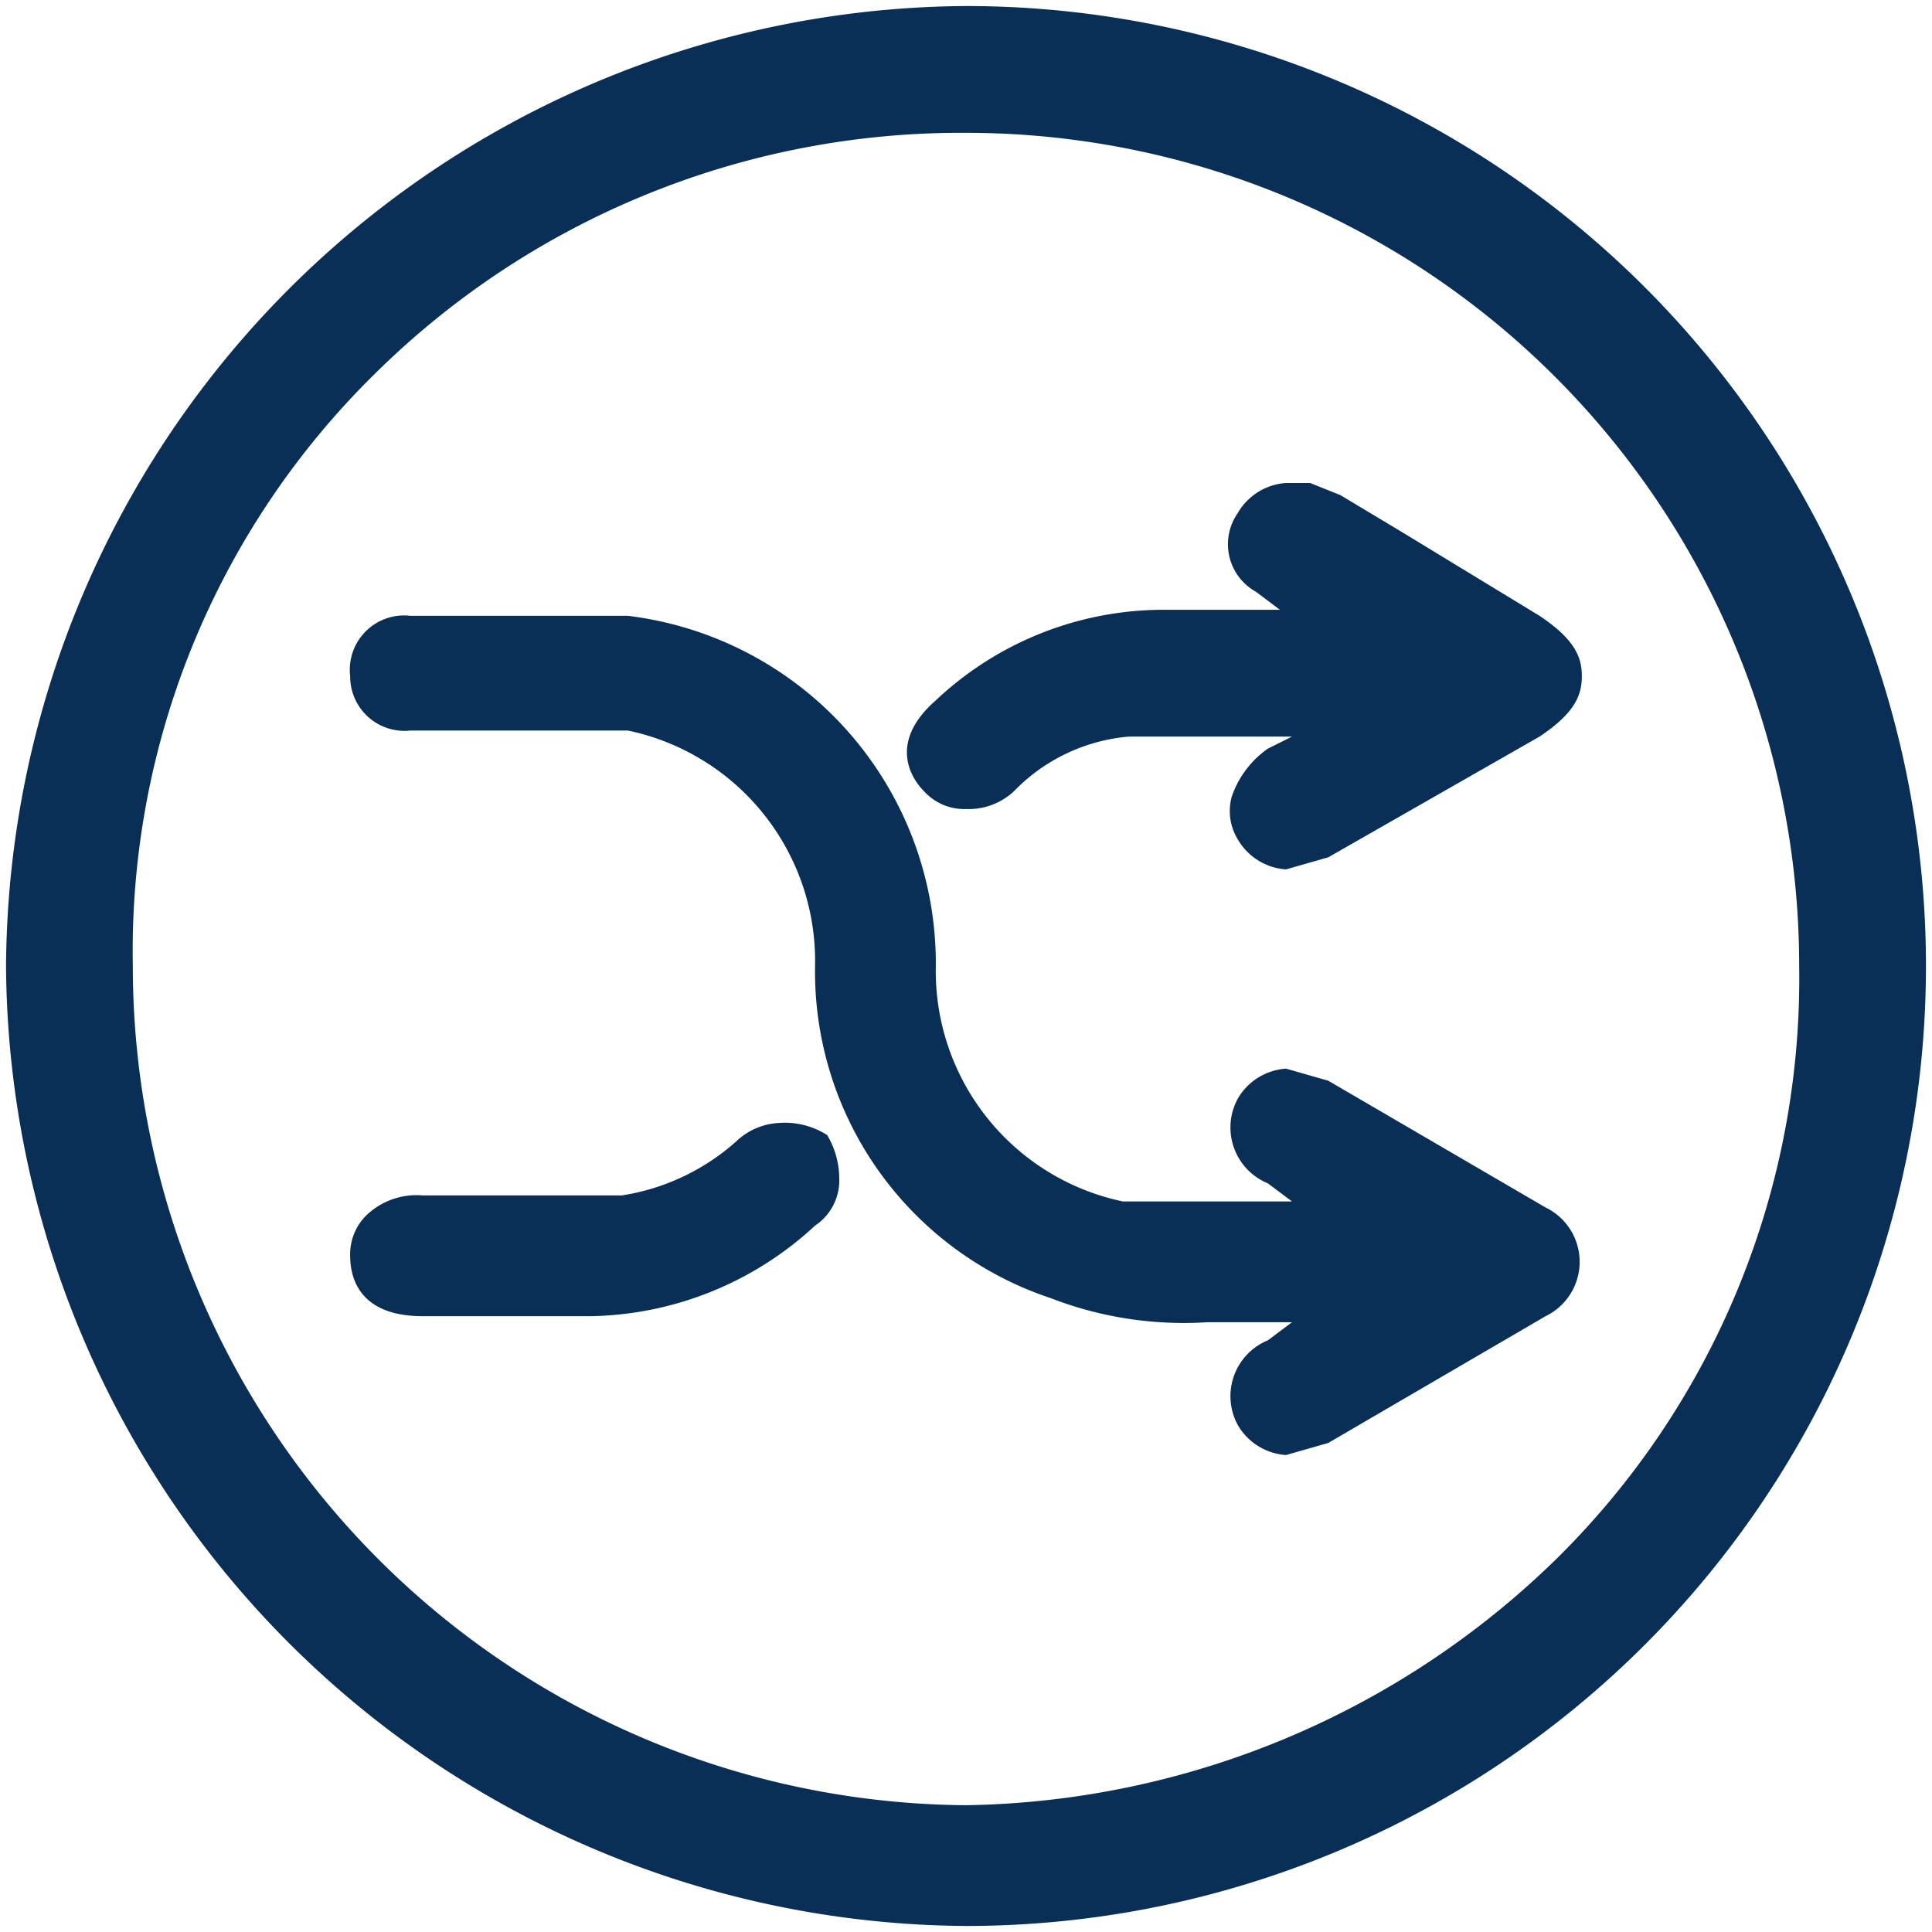
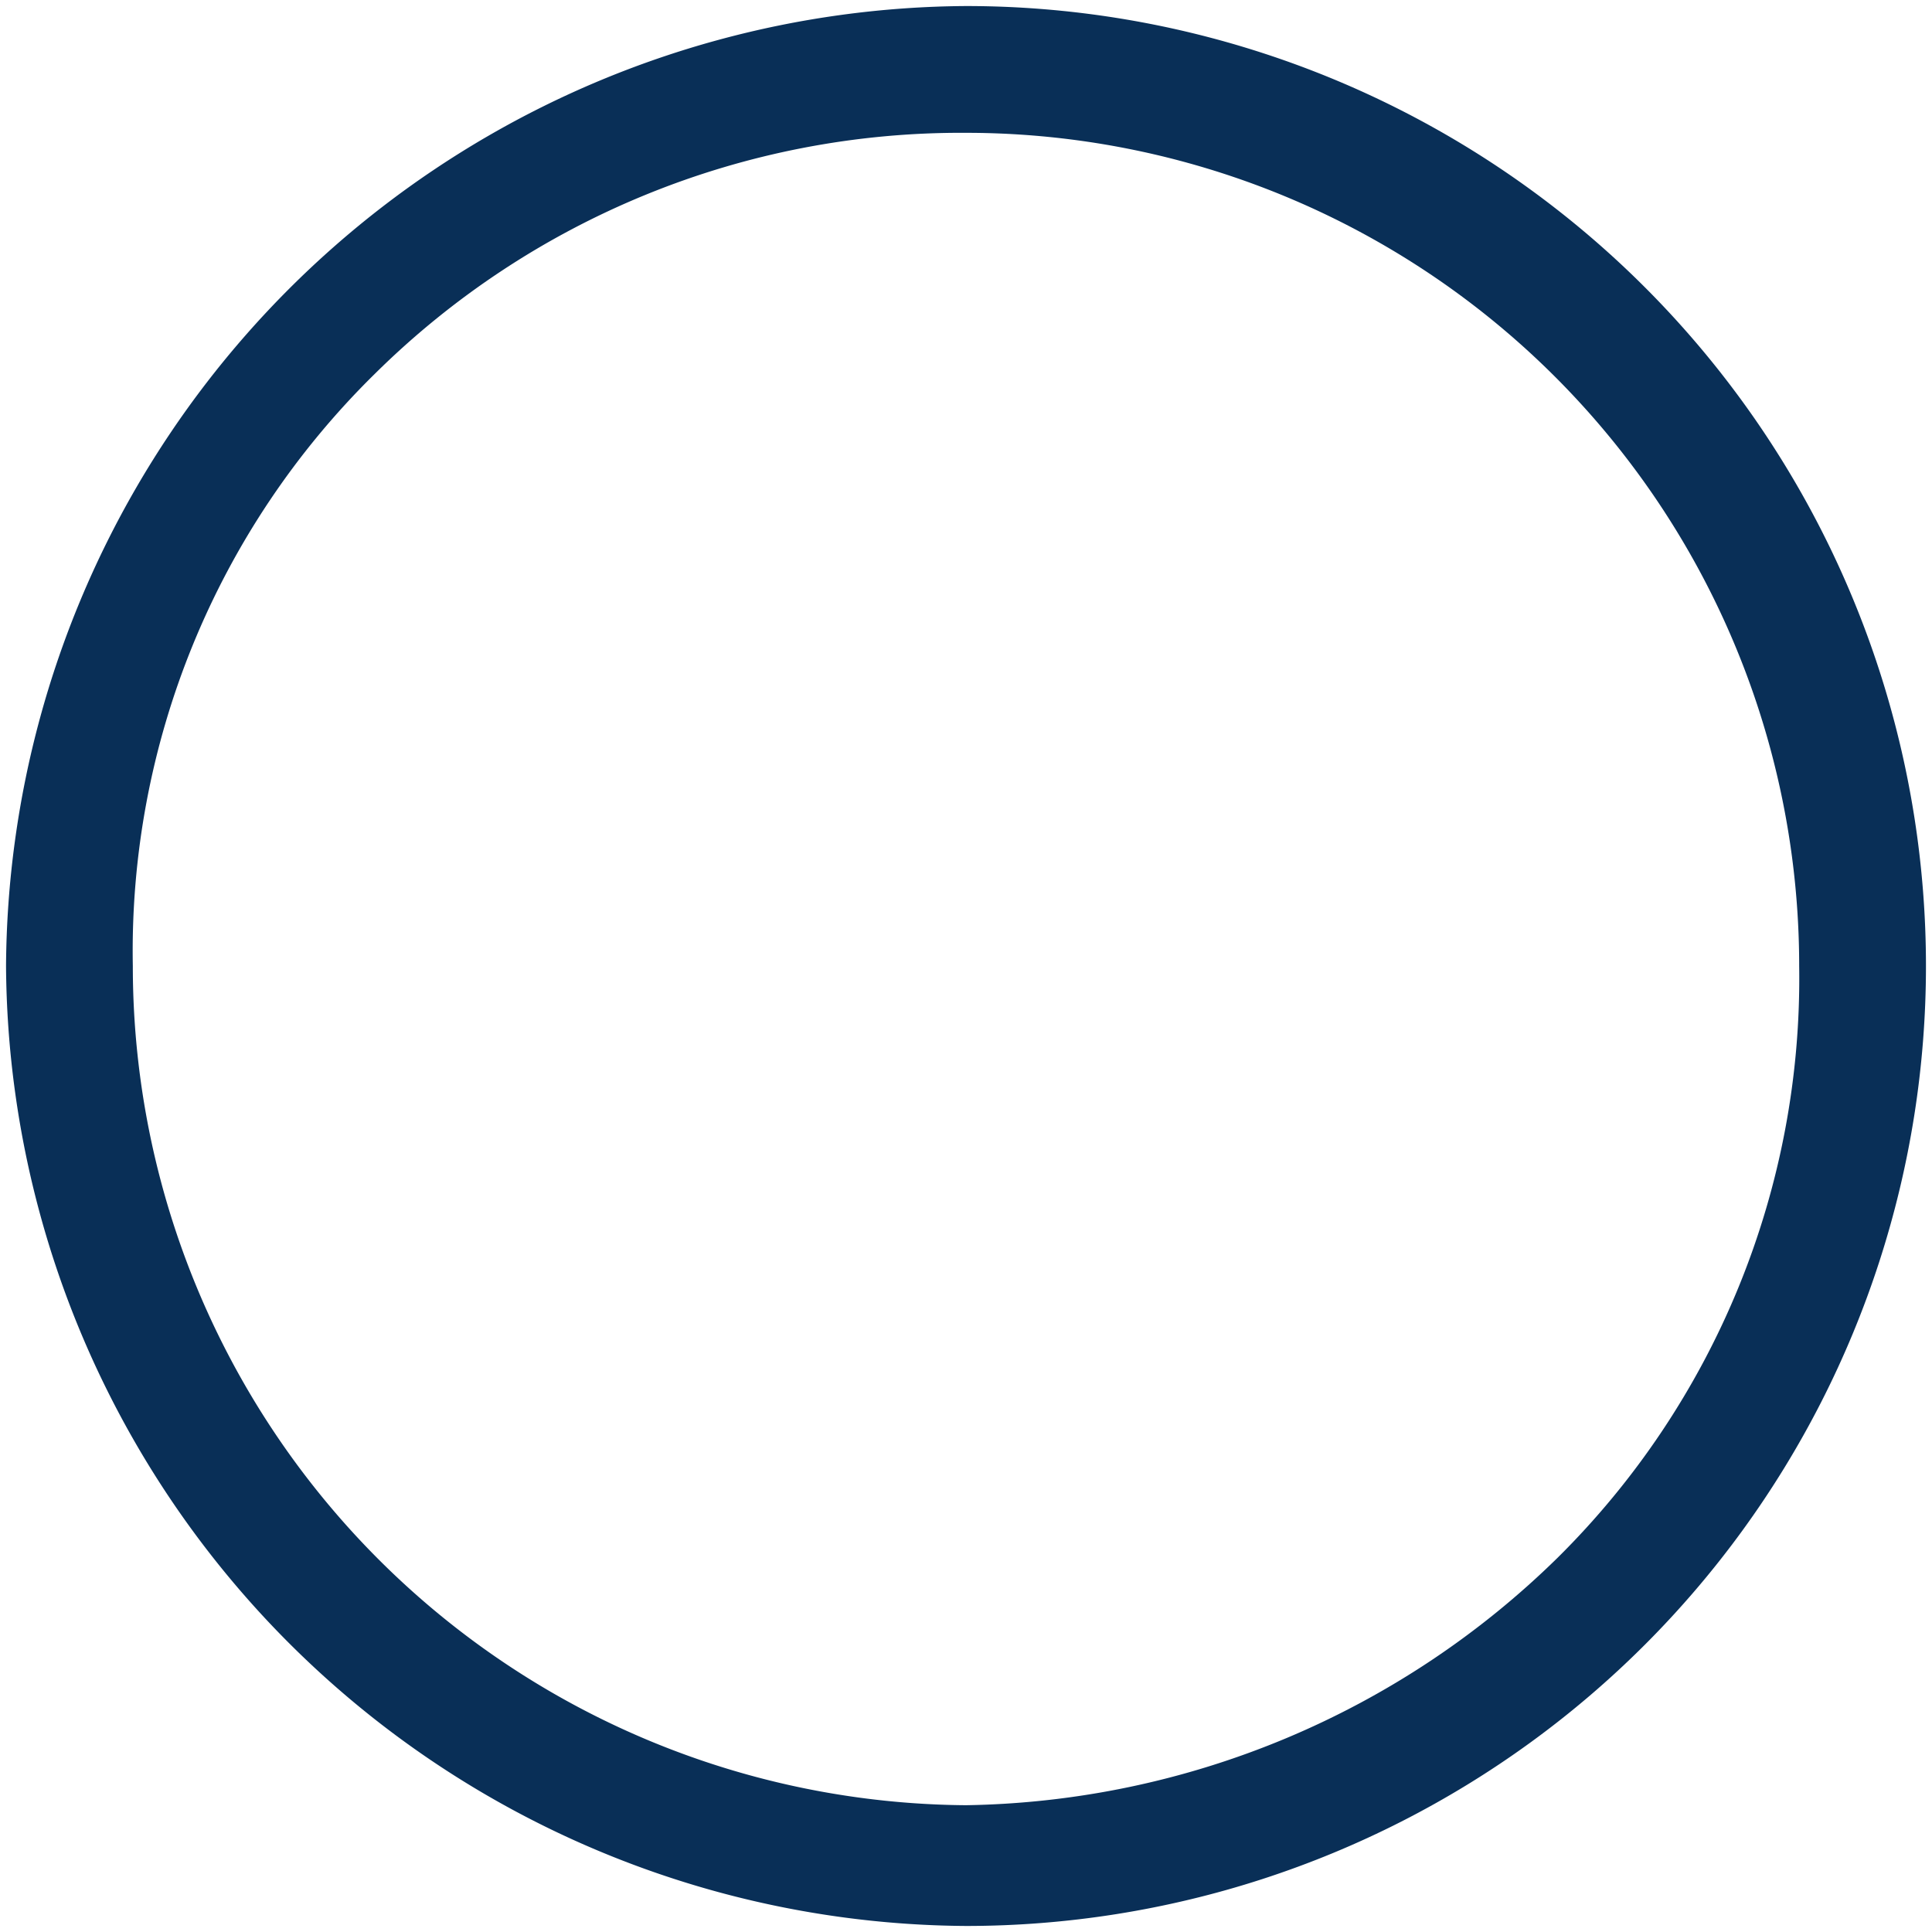
<svg xmlns="http://www.w3.org/2000/svg" viewBox="0 0 32 32">
  <path d="M16,.1A16,16,0,0,0,.1,16,16,16,0,0,0,16,31.9h0A15.9,15.9,0,0,0,16,.1Zm0,2.1h0A13.8,13.8,0,0,1,29.8,16a13.5,13.5,0,0,1-4,9.8A14.3,14.3,0,0,1,16,29.9,13.9,13.9,0,0,1,2.2,16a13.4,13.4,0,0,1,4-9.8A13.8,13.8,0,0,1,16,2.2Z" style="fill:#092f57" />
-   <path d="M6.8,12.1h3.6A3.9,3.9,0,0,1,13.5,16a5.7,5.7,0,0,0,3.9,5.5,6.1,6.1,0,0,0,2.6.4h1.4l-.4.3a1,1,0,0,0-.5,1.4,1,1,0,0,0,.8.5l.7-.2,3.6-2.1a1,1,0,0,0,0-1.8L22,17.9l-.7-.2a1,1,0,0,0-.8.5,1,1,0,0,0,.5,1.4l.4.3H18.6A3.9,3.9,0,0,1,15.5,16a5.8,5.8,0,0,0-5.1-5.8H6.8a.9.9,0,0,0-1,1A.9.9,0,0,0,6.8,12.1Z" style="fill:#092f57" />
-   <path d="M16,13.4a1.1,1.1,0,0,0,.8-.3,3,3,0,0,1,1.9-.9h2.7l-.4.2a1.6,1.6,0,0,0-.6.8.9.9,0,0,0,.1.7,1,1,0,0,0,.8.5l.7-.2,3.5-2c.6-.4.7-.7.7-1s-.1-.6-.7-1L23.2,8.8l-1-.6L21.7,8h-.4a1,1,0,0,0-.8.5.9.9,0,0,0,.3,1.3l.4.3H19.3a5.5,5.5,0,0,0-3.8,1.5c-.8.7-.4,1.3-.2,1.5A.9.9,0,0,0,16,13.4Z" style="fill:#092f57" />
-   <path d="M12.9,18.6a1.1,1.1,0,0,0-.7.3,3.7,3.7,0,0,1-1.9.9H7a1.2,1.2,0,0,0-.9.3.9.9,0,0,0-.3.7c0,.3.1,1,1.2,1H9.8a5.6,5.6,0,0,0,3.7-1.5.9.9,0,0,0,.4-.8,1.4,1.4,0,0,0-.2-.7A1.3,1.3,0,0,0,12.9,18.6Z" style="fill:#092f57" />
</svg>